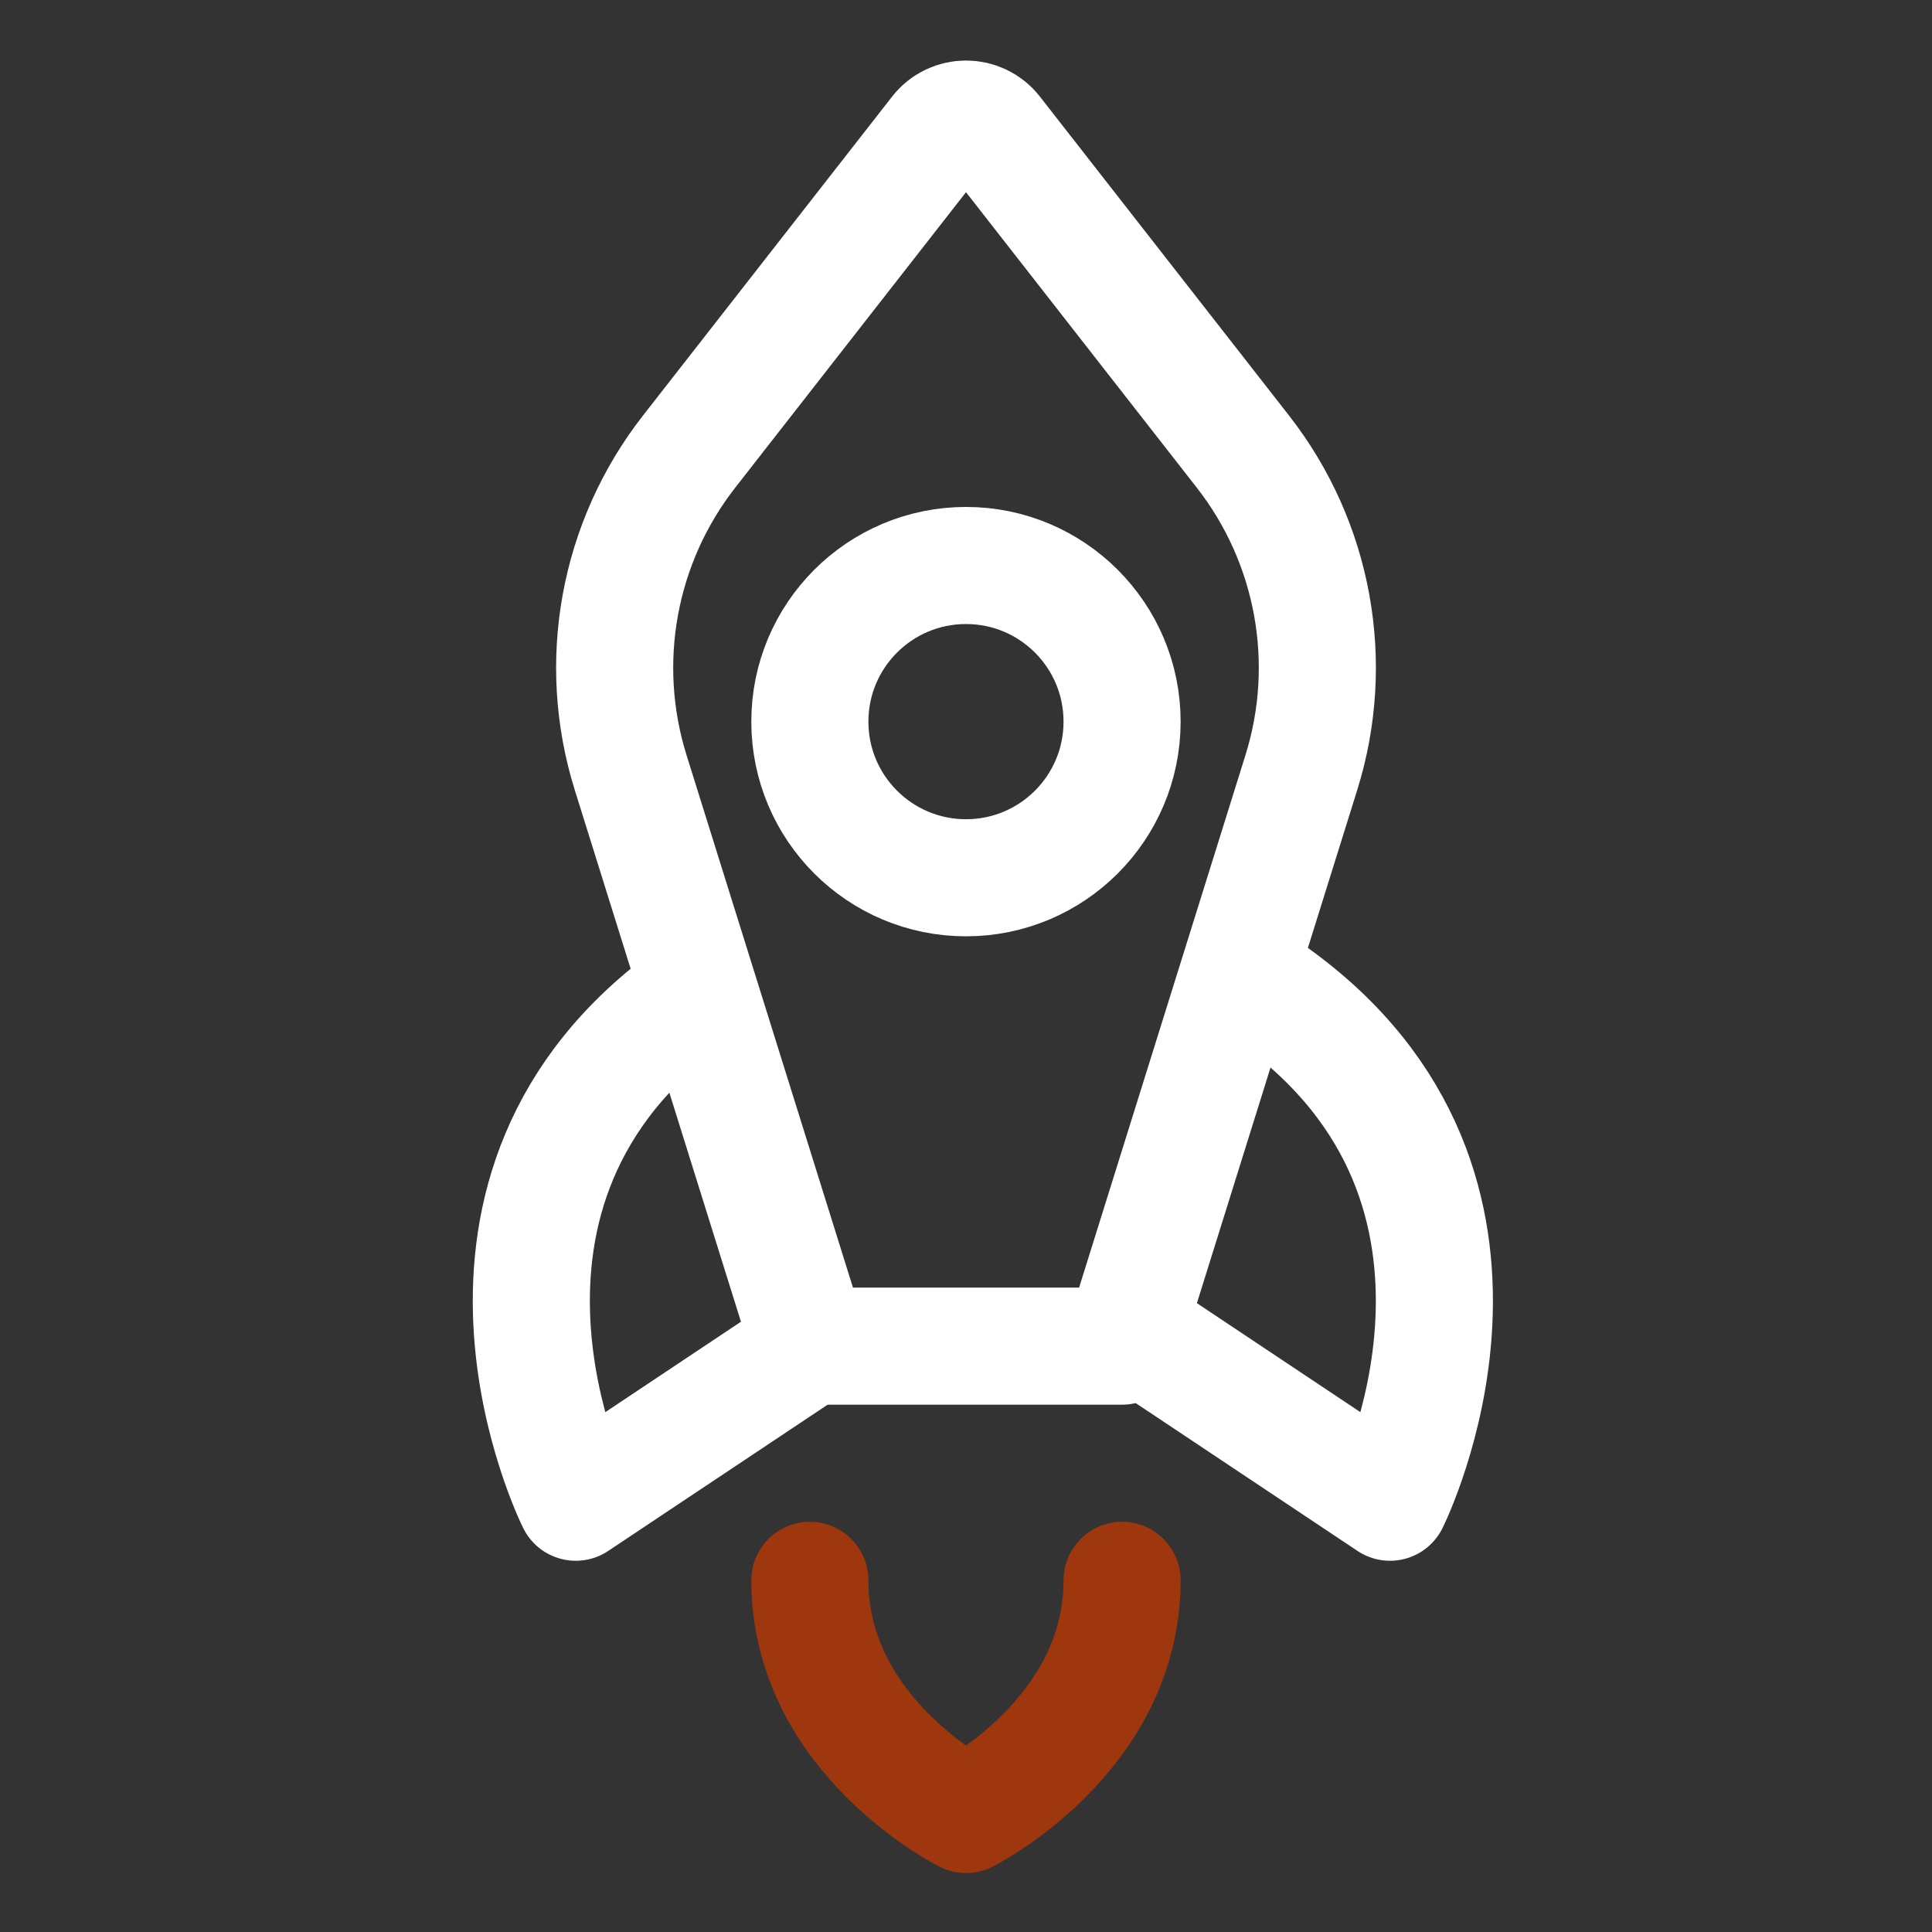
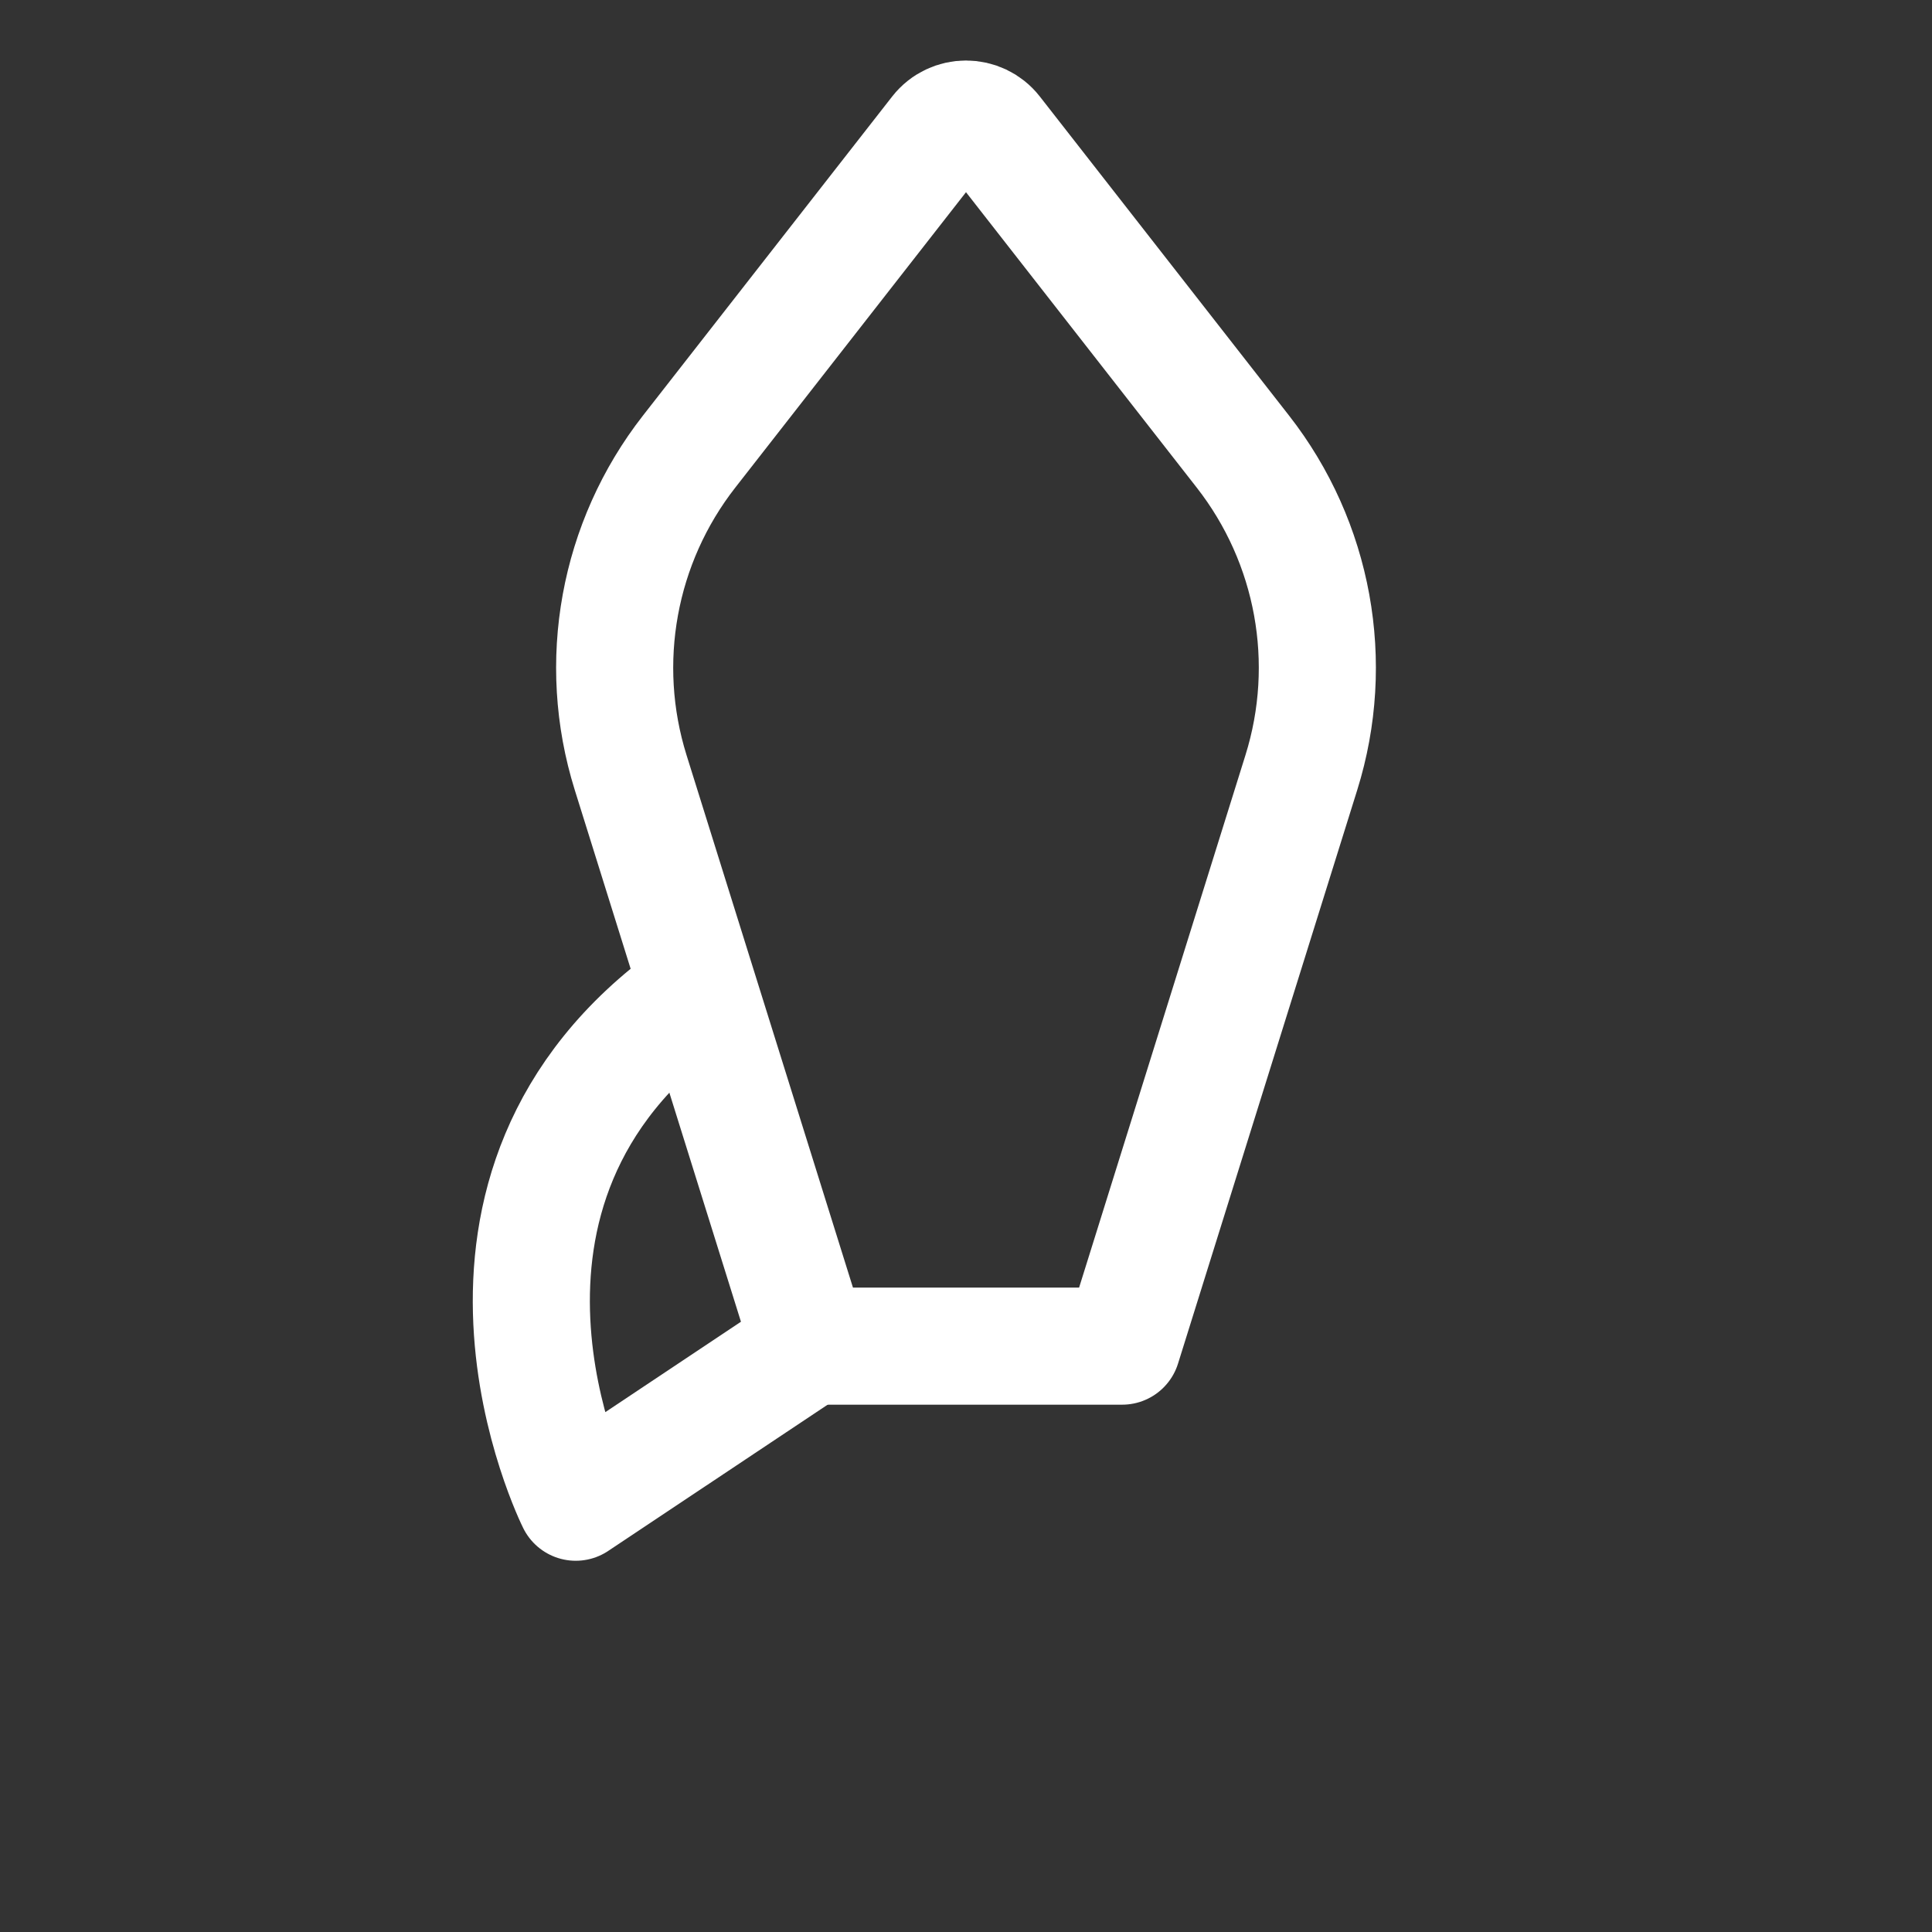
<svg xmlns="http://www.w3.org/2000/svg" width="33" height="33" viewBox="0 0 33 33" fill="none">
  <rect x="0" y="0" width="33" height="33" fill="#333333" stroke="none" />
  <g id="rocket">
    <path id="Vector" d="M22.228 13.196L19.167 22.993L13.834 22.993L10.772 13.196C10.184 11.315 10.558 9.266 11.771 7.713L16.027 2.264C16.268 1.957 16.733 1.957 16.973 2.264L21.229 7.713C22.443 9.266 22.816 11.315 22.228 13.196Z" stroke="white" stroke-width="2" stroke-linecap="round" stroke-linejoin="round" />
-     <path id="Vector_2" d="M13.833 26.993C13.833 29.659 16.5 30.993 16.5 30.993C16.5 30.993 19.166 29.659 19.166 26.993" stroke="#9E360E" stroke-width="2" stroke-linecap="round" stroke-linejoin="round" />
    <path id="Vector_3" d="M11.834 16.993C7.167 20.326 9.834 25.659 9.834 25.659L13.834 22.993" stroke="white" stroke-width="2" stroke-linecap="round" stroke-linejoin="round" />
-     <path id="Vector_4" d="M21.742 16.993C26.408 20.326 23.742 25.659 23.742 25.659L19.742 22.993" stroke="white" stroke-width="2" stroke-linecap="round" stroke-linejoin="round" />
-     <path id="Vector_5" d="M16.5 14.993C15.027 14.993 13.833 13.799 13.833 12.326C13.833 10.853 15.027 9.659 16.5 9.659C17.973 9.659 19.166 10.853 19.166 12.326C19.166 13.799 17.973 14.993 16.5 14.993Z" stroke="white" stroke-width="2" stroke-linecap="round" stroke-linejoin="round" />
  </g>
</svg>